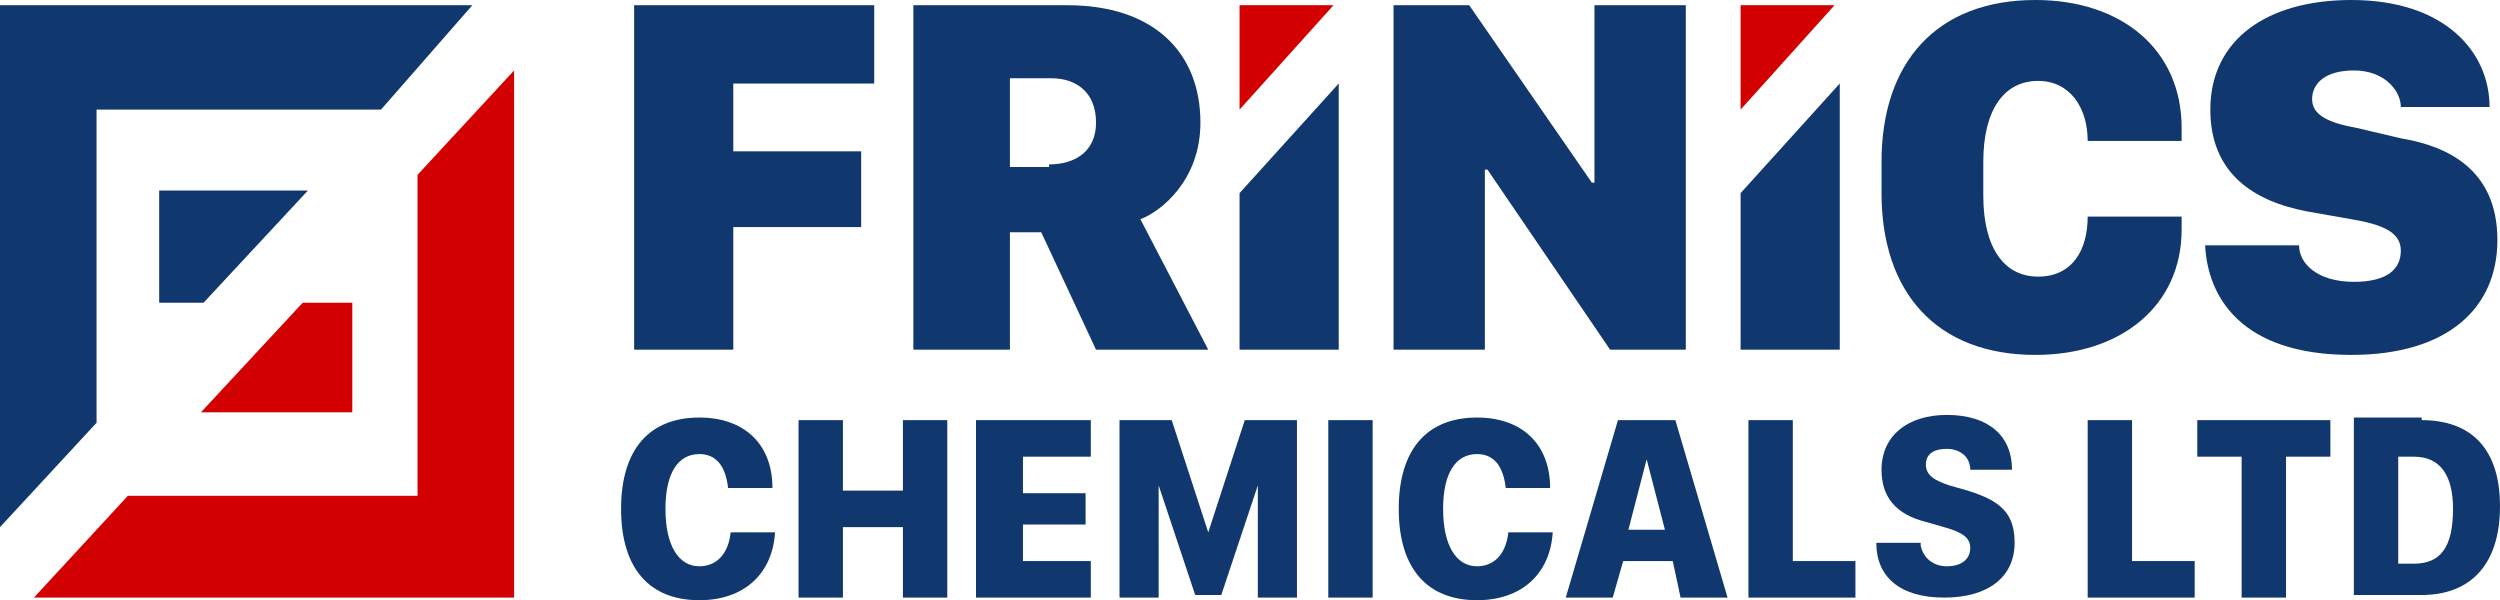
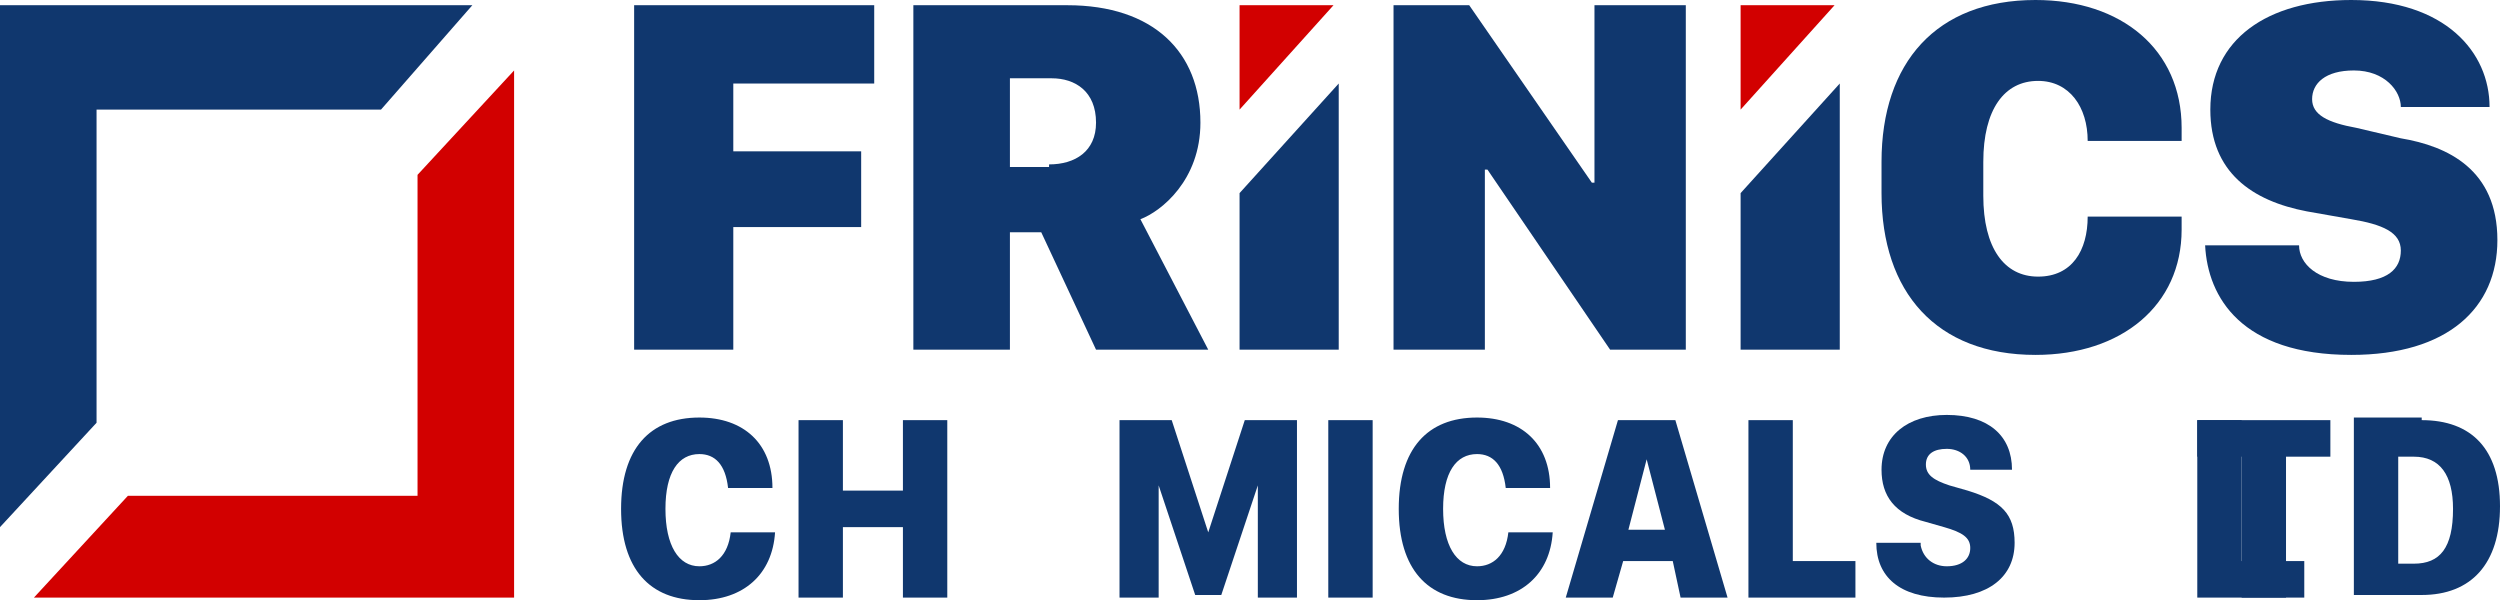
<svg xmlns="http://www.w3.org/2000/svg" version="1.1" id="Untitled-1_xA0_Image_1_" x="0px" y="0px" width="95.8px" height="23px" viewBox="0 0 95.8 23" style="enable-background:new 0 0 95.8 23;" xml:space="preserve">
  <style type="text/css">
	.st0{fill:none;stroke:#000000;stroke-width:0.25;}
	.st1{fill:#002D81;}
	.st2{fill:#D20000;}
	.st3{fill:#002D81;stroke:#002D81;stroke-width:0.75;}
	.st4{fill:#002D81;stroke:#002D81;stroke-width:0.5;}
	.st5{fill:#10376E;stroke:#FFFFFF;stroke-width:0.35;stroke-miterlimit:10;}
	.st6{fill:#D20000;stroke:#FFFFFF;stroke-width:0.35;stroke-miterlimit:10;}
	.st7{fill:#10376E;}
	.st8{fill:#FFFFFF;}
</style>
  <g>
    <path class="st7" d="M24.3,13.4V0.2h9.2v3h-5.4v2.6H33v2.9h-4.9v4.7H24.3z" />
    <path class="st7" d="M46,4.7c0,2.2-1.5,3.4-2.3,3.7l2.6,5H42l-2.1-4.5h-1.2v4.5h-3.7V0.2h5.9C44.2,0.2,46,2,46,4.7z M40.2,6.3   c1,0,1.8-0.5,1.8-1.6C42,3.5,41.2,3,40.3,3h-1.6v3.4H40.2z" />
    <polygon class="st2" points="51.1,0.2 47.5,0.2 47.5,4.2  " />
    <polygon class="st7" points="47.5,7.4 47.5,13.4 51.3,13.4 51.3,3.2  " />
    <polygon class="st2" points="70.3,0.2 66.7,0.2 66.7,4.2  " />
    <polygon class="st7" points="66.7,7.4 66.7,13.4 70.5,13.4 70.5,3.2  " />
    <path class="st7" d="M53.4,13.4V0.2h2.9L61,7h0.1V0.2h3.5v13.2h-2.9L57,6.5h-0.1v6.9H53.4z" />
    <path class="st7" d="M76,7.5c0,2,0.8,3.1,2.1,3.1c1.3,0,1.9-1,1.9-2.3h3.6v0.5c0,2.9-2.3,4.8-5.6,4.8c-3.8,0-5.9-2.4-5.9-6.2V6.2   C72.1,2.4,74.2,0,78,0c3.3,0,5.6,1.9,5.6,4.9v0.5H80c0-1.3-0.7-2.3-1.9-2.3c-1.3,0-2.1,1.1-2.1,3.1V7.5z" />
    <path class="st7" d="M88.1,9.4c0,0.7,0.7,1.4,2.1,1.4c1.3,0,1.8-0.5,1.8-1.2c0-0.7-0.7-1-1.9-1.2l-1.7-0.3   c-2.1-0.4-3.7-1.5-3.7-3.9c0-2.7,2.2-4.2,5.4-4.2c3.6,0,5.3,2,5.3,4.1H92c0-0.6-0.6-1.4-1.8-1.4c-1.1,0-1.6,0.5-1.6,1.1   c0,0.6,0.6,0.9,1.7,1.1L92,5.3c1.8,0.3,3.7,1.2,3.7,3.9c0,2.6-1.9,4.4-5.6,4.4c-4.2,0-5.5-2.2-5.6-4.2H88.1z" />
    <path class="st7" d="M23.8,19.5c0-2.3,1.1-3.5,3-3.5c1.7,0,2.8,1,2.8,2.7h-1.7c-0.1-0.9-0.5-1.3-1.1-1.3c-0.8,0-1.3,0.7-1.3,2.1   c0,1.4,0.5,2.2,1.3,2.2c0.6,0,1.1-0.4,1.2-1.3h1.7C29.6,22,28.5,23,26.8,23C24.9,23,23.8,21.8,23.8,19.5z" />
    <path class="st7" d="M34.6,22.9v-2.7h-2.3v2.7h-1.7v-6.8h1.7v2.7h2.3v-2.7h1.7v6.8H34.6z" />
-     <path class="st7" d="M41.8,22.9h-4.4v-6.8h4.4v1.4h-2.6v1.4h2.4v1.2h-2.4v1.4h2.6V22.9z" />
    <path class="st7" d="M48.2,22.9v-4.3h0l-1.4,4.2h-1l-1.4-4.2h0v4.3h-1.5v-6.8h2l1.4,4.3h0l1.4-4.3h2v6.8H48.2z" />
    <path class="st7" d="M50.9,22.9v-6.8h1.7v6.8H50.9z" />
    <path class="st7" d="M53.6,19.5c0-2.3,1.1-3.5,3-3.5c1.7,0,2.8,1,2.8,2.7h-1.7c-0.1-0.9-0.5-1.3-1.1-1.3c-0.8,0-1.3,0.7-1.3,2.1   c0,1.4,0.5,2.2,1.3,2.2c0.6,0,1.1-0.4,1.2-1.3h1.7C59.4,22,58.3,23,56.6,23C54.7,23,53.6,21.8,53.6,19.5z" />
    <path class="st7" d="M64.1,21.5h-1.9l-0.4,1.4H60l2-6.8h2.2l2,6.8h-1.8L64.1,21.5z M62.4,20.3h1.4l-0.7-2.7h0L62.4,20.3z" />
    <path class="st7" d="M71.2,22.9h-4.2v-6.8h1.7v5.4h2.4V22.9z" />
    <path class="st7" d="M73.6,20.9c0.1,0.5,0.5,0.8,1,0.8c0.6,0,0.9-0.3,0.9-0.7c0-0.4-0.3-0.6-1-0.8l-0.7-0.2c-1.2-0.3-1.7-1-1.7-2   c0-1.3,1-2.1,2.5-2.1c1.6,0,2.5,0.8,2.5,2.1h-1.6c0-0.5-0.4-0.8-0.9-0.8c-0.5,0-0.8,0.2-0.8,0.6c0,0.4,0.3,0.6,0.9,0.8l0.7,0.2   c1.3,0.4,1.8,0.9,1.8,2c0,1.3-1,2.1-2.7,2.1c-1.7,0-2.6-0.8-2.6-2.1H73.6z" />
-     <path class="st7" d="M84.2,22.9h-4.2v-6.8h1.7v5.4h2.4V22.9z" />
+     <path class="st7" d="M84.2,22.9v-6.8h1.7v5.4h2.4V22.9z" />
    <path class="st7" d="M85.9,22.9v-5.4h-1.7v-1.4h5.1v1.4h-1.7v5.4H85.9z" />
    <path class="st7" d="M92.8,16.1c1.9,0,3,1.1,3,3.3c0,2.2-1.1,3.4-3,3.4h-2.6v-6.8H92.8z M91.9,21.6h0.6c1,0,1.5-0.6,1.5-2.1   c0-1.3-0.5-2-1.5-2h-0.6V21.6z" />
    <polygon class="st2" points="16,6.7 16,19 4.9,19 1.3,22.9 19.7,22.9 19.7,2.7  " />
-     <polygon class="st7" points="11.8,7.3 6.1,7.3 6.1,11.6 7.8,11.6  " />
    <polygon class="st7" points="3.7,16.2 3.7,4.2 14.6,4.2 18.1,0.2 0,0.2 0,20.2  " />
-     <polygon class="st2" points="7.7,15.8 13.5,15.8 13.5,11.6 11.6,11.6  " />
  </g>
</svg>